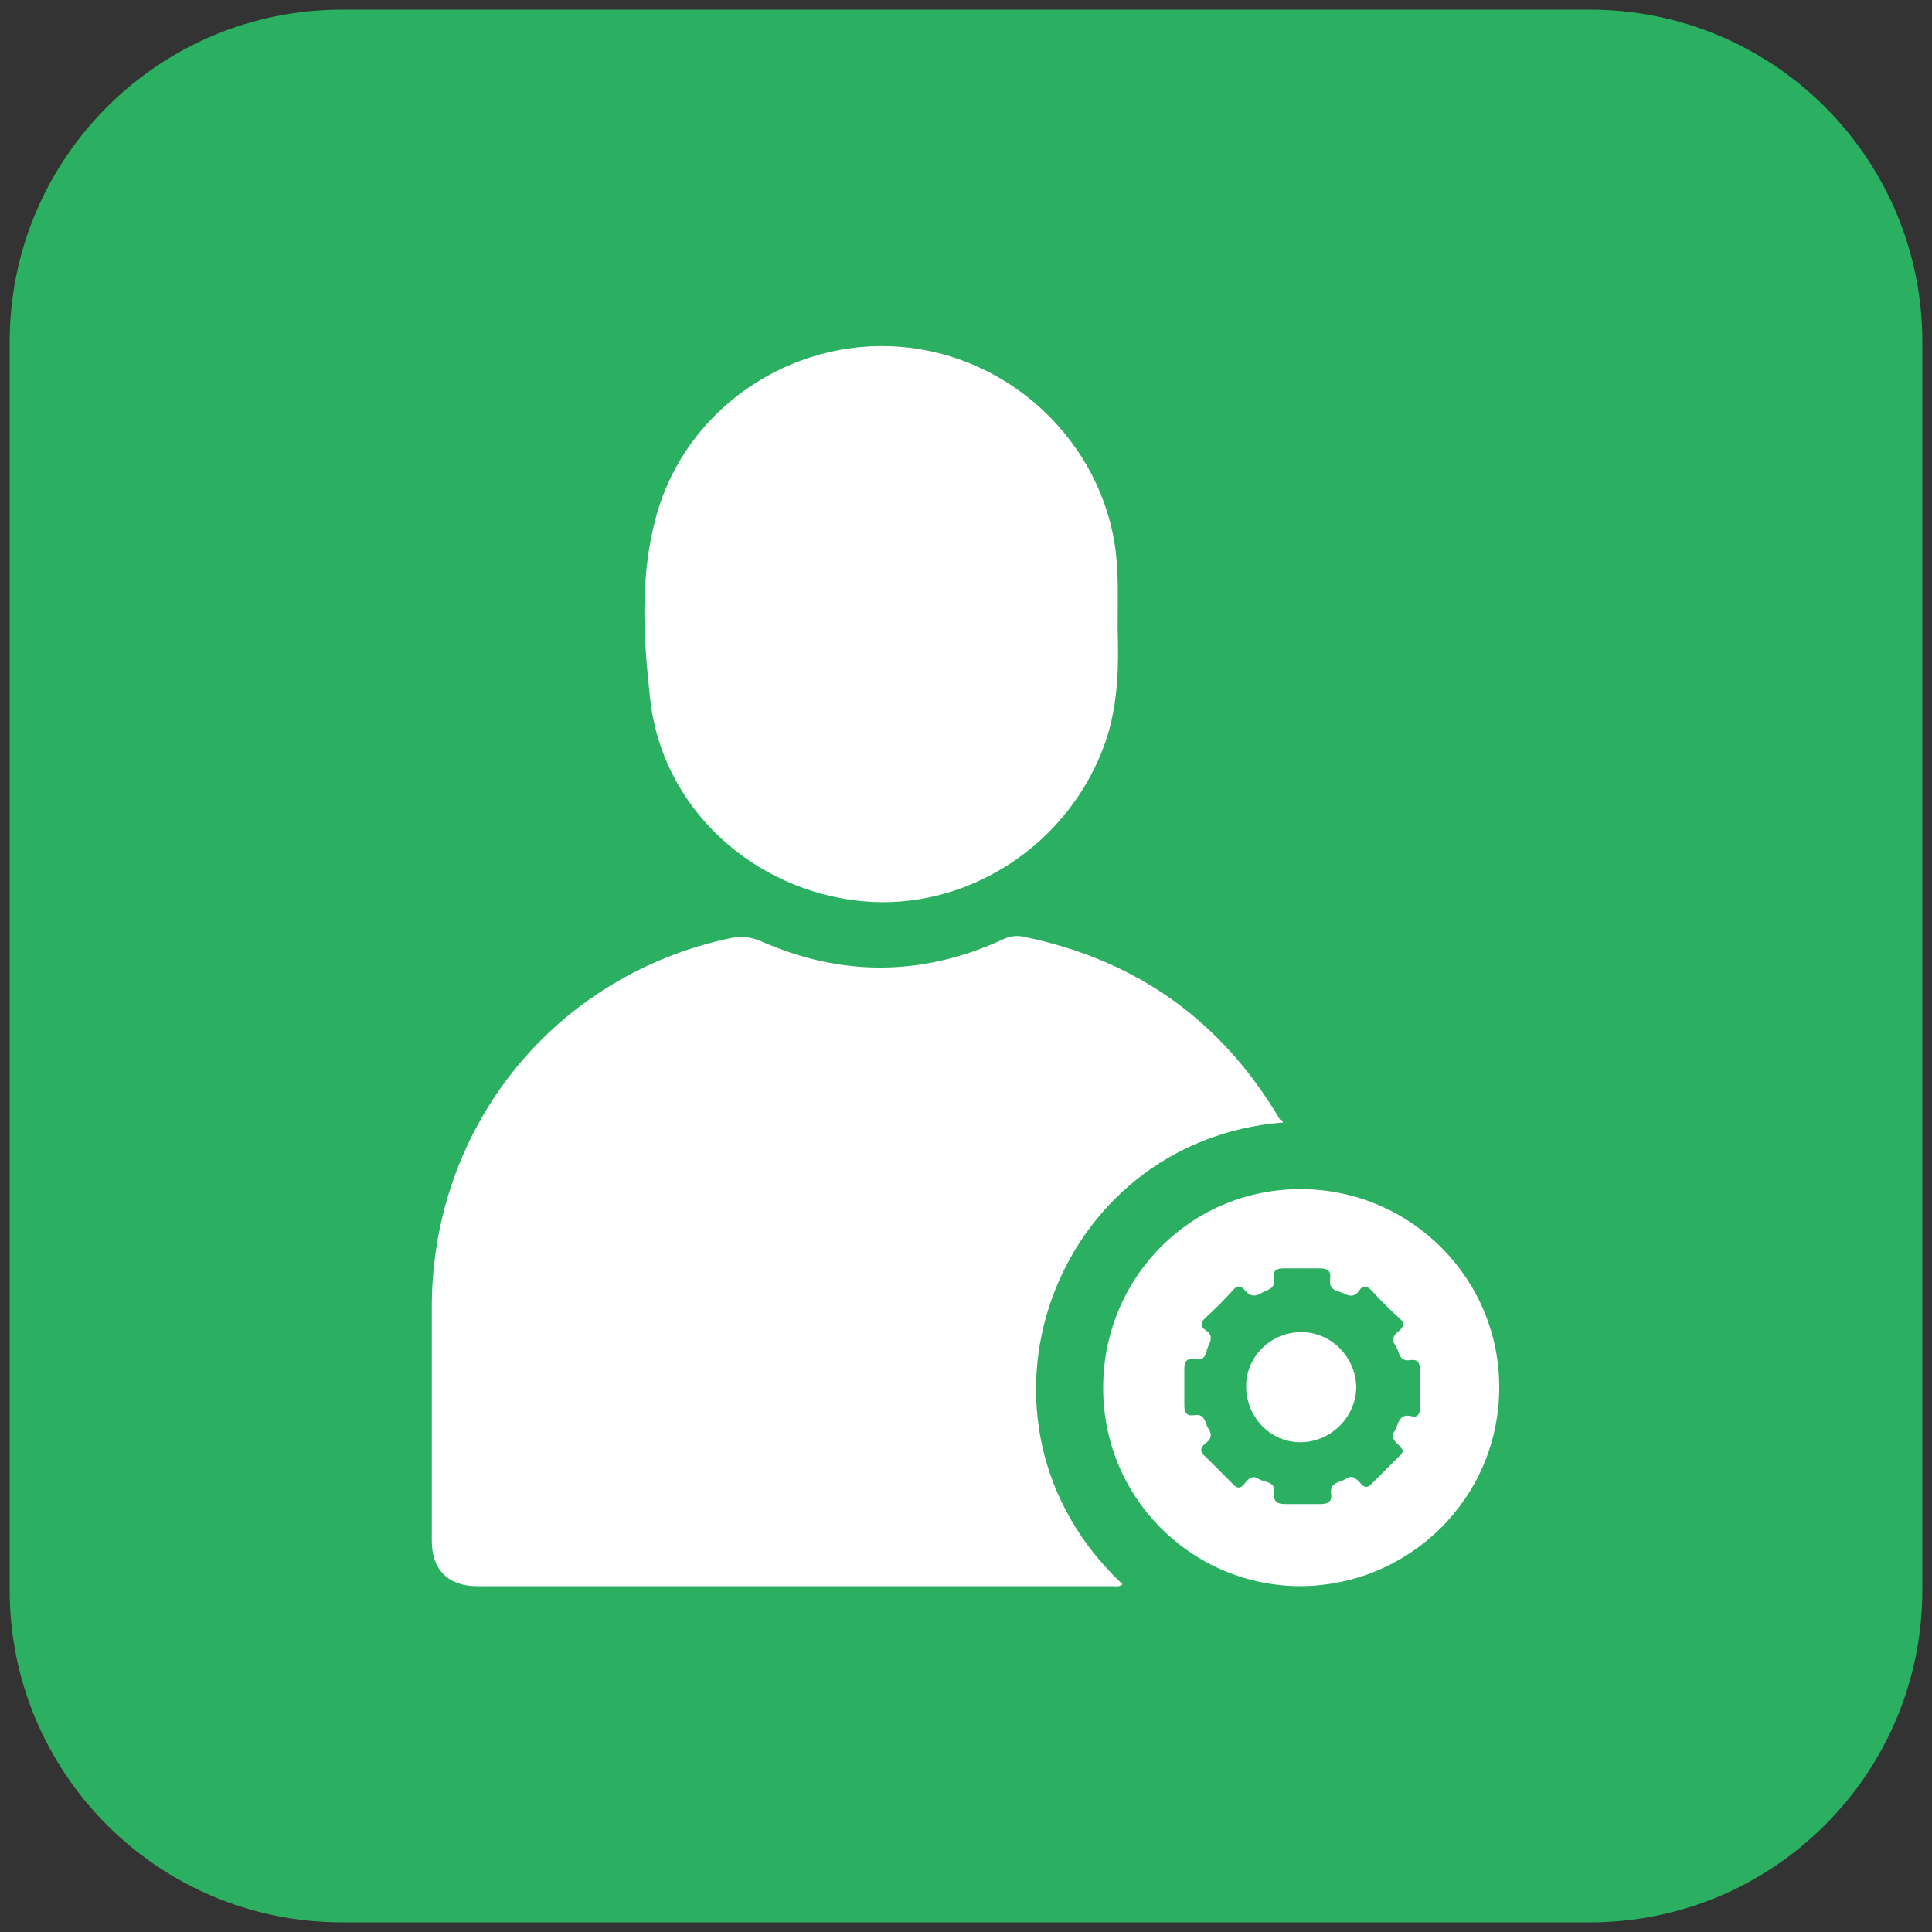
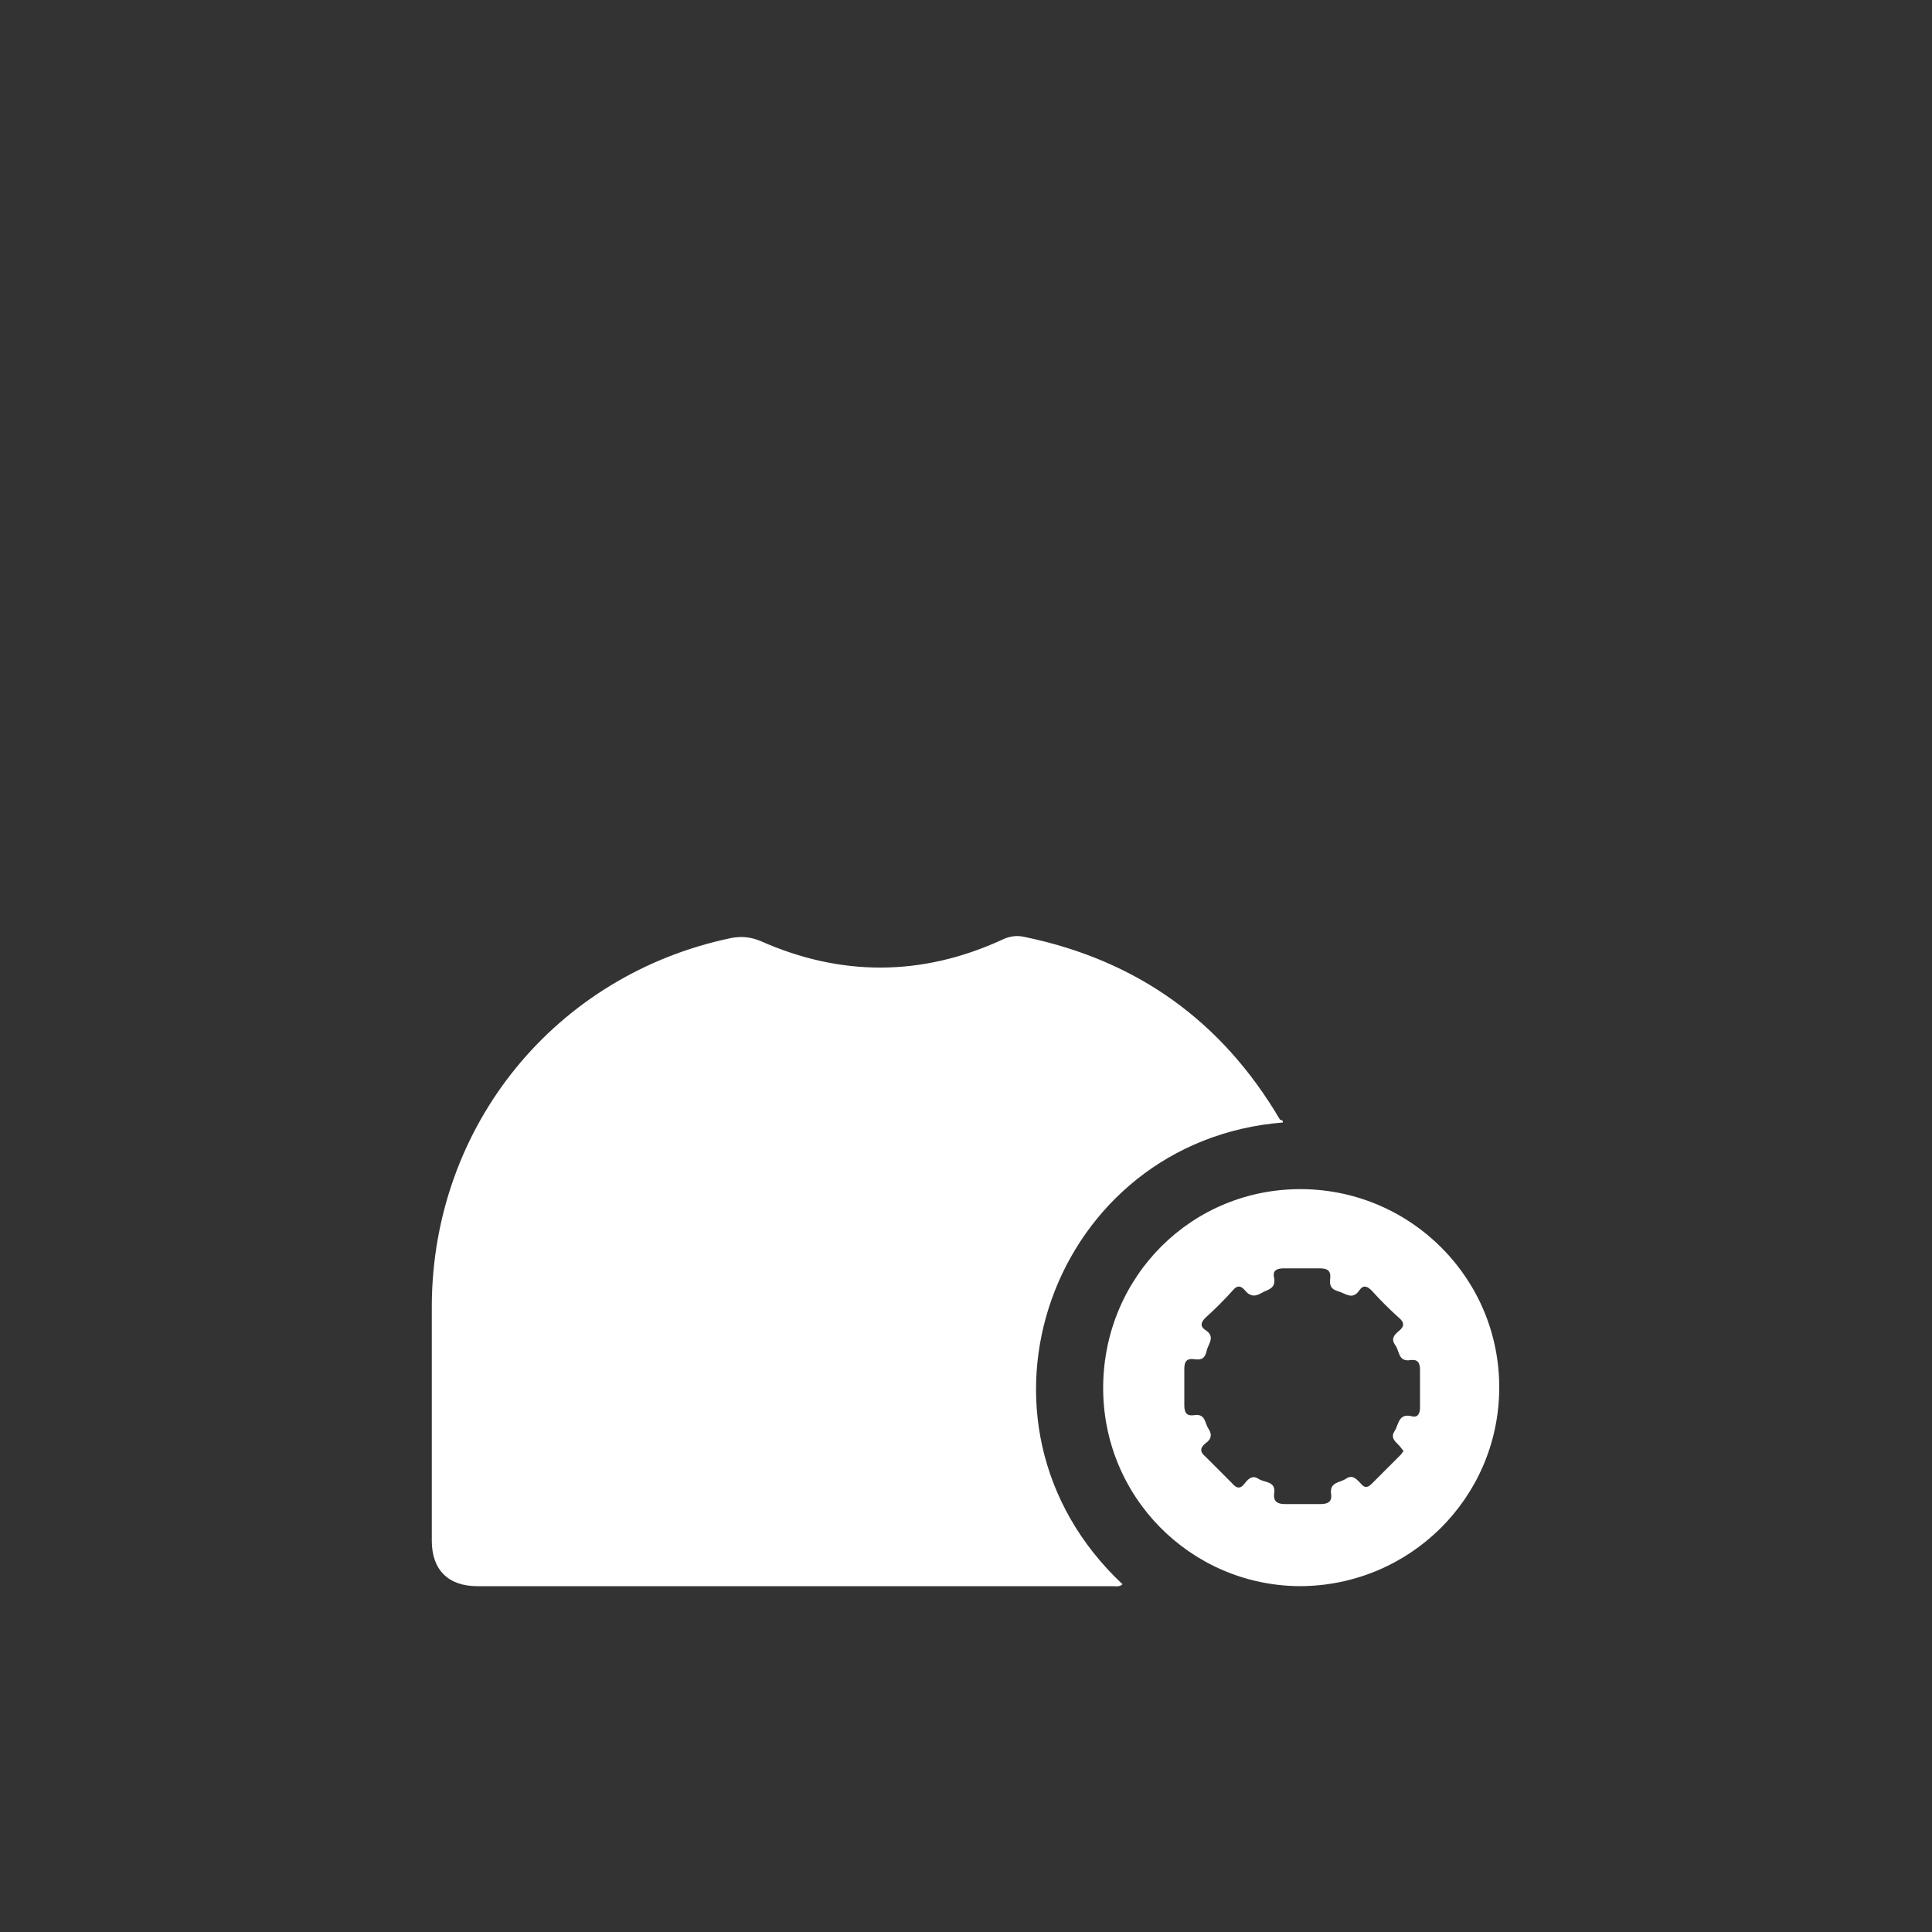
<svg xmlns="http://www.w3.org/2000/svg" id="Layer_1" x="0px" y="0px" viewBox="0 0 200 200" style="enable-background:new 0 0 200 200;" xml:space="preserve">
  <rect x="0" y="0" width="200" height="200" fill="#333333" stroke="none" />
  <style type="text/css"> .st0{fill:#2BB062;} .st1{fill:#FFFFFF;} </style>
-   <path class="st0" d="M164.6,199H35.4C16.4,199,1,183.6,1,164.6V35.4C1,16.4,16.4,1,35.4,1h129.2c19,0,34.4,15.4,34.4,34.4v129.2 C199,183.6,183.6,199,164.6,199z" />
  <g>
    <path class="st1" d="M132.8,116.2c-23.8,1.9-34.5,31-16.6,47.8c-0.3,0.3-0.7,0.2-1.1,0.2c-21.9,0-43.8,0-65.7,0 c-3,0-4.7-1.7-4.7-4.7c0-8.1,0-16.3,0-24.4c0.1-18.6,12.8-34.2,31-38c1.1-0.2,2-0.1,3,0.3c8.3,3.7,16.7,3.7,25-0.1 c0.8-0.4,1.6-0.5,2.4-0.3c11.6,2.4,20.4,8.7,26.4,18.9C132.8,116,132.8,116,132.8,116.2z" />
-     <path class="st1" d="M115.7,65.2c0.1,3.6,0.1,7.7-1.3,11.7c-3.7,10.5-14.2,17.4-25.1,16.4c-11.4-1.1-20.8-9.7-22-21 c-0.7-6.3-1.1-12.8,0.7-19.1C71.1,42.3,81.8,35,93.2,35.9c11.4,0.9,20.9,9.9,22.3,21.2C115.8,59.6,115.7,62.1,115.7,65.2z" />
-     <path class="st1" d="M114.2,143.5c0.1-11.4,9.2-20.5,20.6-20.4c11.3,0.1,20.5,9.3,20.4,20.7c-0.1,11.3-9.3,20.4-20.7,20.4 C123.2,164.1,114.1,154.9,114.2,143.5z M145.3,150.2c-0.2-0.2-0.3-0.4-0.5-0.6c-0.4-0.4-0.9-0.8-0.4-1.5c0.4-0.7,0.4-1.8,1.7-1.5 c0.7,0.2,0.9-0.3,0.9-0.9c0-1.3,0-2.6,0-3.9c0-0.8-0.3-1.1-1-1c-1.3,0.2-1.1-1-1.6-1.6c-0.4-0.6-0.1-1,0.4-1.4 c0.6-0.5,0.6-0.9,0-1.4c-1-0.9-1.9-1.8-2.8-2.8c-0.5-0.5-0.9-0.6-1.3,0c-0.7,1-1.4,0.3-2.1,0.1c-0.7-0.2-1-0.5-0.9-1.3 c0.1-0.9-0.3-1.1-1.1-1.1c-1.2,0-2.5,0-3.7,0c-0.7,0-1.2,0.2-1,1c0.2,1.2-0.8,1.2-1.4,1.6c-0.7,0.4-1.2,0.2-1.6-0.3 c-0.5-0.6-0.9-0.5-1.3,0c-0.9,1-1.8,1.9-2.8,2.8c-0.5,0.5-0.6,0.9,0,1.3c1.1,0.7,0.2,1.5,0.1,2.2c-0.2,0.8-0.6,0.9-1.3,0.8 c-0.8-0.1-1,0.3-1,1c0,1.3,0,2.5,0,3.8c0,0.8,0.3,1.1,1,1c1.2-0.2,1.1,0.8,1.5,1.4c0.4,0.6,0.3,1.1-0.3,1.5c-0.6,0.5-0.6,0.9,0,1.4 c0.9,0.9,1.8,1.8,2.7,2.7c0.5,0.6,0.9,0.7,1.4,0c0.4-0.5,0.8-0.8,1.4-0.4c0.6,0.4,1.8,0.2,1.6,1.5c-0.1,0.8,0.3,1.1,1.1,1.1 c1.2,0,2.5,0,3.7,0c0.7,0,1.2-0.2,1.1-1c-0.2-1.3,0.9-1.2,1.5-1.6c0.7-0.5,1.1,0,1.5,0.4c0.4,0.5,0.7,0.6,1.2,0.1c1-1,2-2,3-3 C145,150.7,145.1,150.4,145.3,150.2z" />
-     <path class="st1" d="M129,143.5c0-3.1,2.6-5.6,5.7-5.6c3.2,0,5.7,2.7,5.7,5.8c-0.1,3.1-2.7,5.6-5.8,5.6 C131.5,149.3,129,146.7,129,143.5z" />
+     <path class="st1" d="M114.2,143.5c0.1-11.4,9.2-20.5,20.6-20.4c11.3,0.1,20.5,9.3,20.4,20.7c-0.1,11.3-9.3,20.4-20.7,20.4 C123.2,164.1,114.1,154.9,114.2,143.5z M145.3,150.2c-0.2-0.2-0.3-0.4-0.5-0.6c-0.4-0.4-0.9-0.8-0.4-1.5c0.4-0.7,0.4-1.8,1.7-1.5 c0.7,0.2,0.9-0.3,0.9-0.9c0-1.3,0-2.6,0-3.9c0-0.8-0.3-1.1-1-1c-1.3,0.2-1.1-1-1.6-1.6c-0.4-0.6-0.1-1,0.4-1.4 c0.6-0.5,0.6-0.9,0-1.4c-1-0.9-1.9-1.8-2.8-2.8c-0.5-0.5-0.9-0.6-1.3,0c-0.7,1-1.4,0.3-2.1,0.1c-0.7-0.2-1-0.5-0.9-1.3 c0.1-0.9-0.3-1.1-1.1-1.1c-1.2,0-2.5,0-3.7,0c-0.7,0-1.2,0.2-1,1c0.2,1.2-0.8,1.2-1.4,1.6c-0.7,0.4-1.2,0.2-1.6-0.3 c-0.5-0.6-0.9-0.5-1.3,0c-0.9,1-1.8,1.9-2.8,2.8c-0.5,0.5-0.6,0.9,0,1.3c1.1,0.7,0.2,1.5,0.1,2.2c-0.2,0.8-0.6,0.9-1.3,0.8 c-0.8-0.1-1,0.3-1,1c0,1.3,0,2.5,0,3.8c0,0.8,0.3,1.1,1,1c1.2-0.2,1.1,0.8,1.5,1.4c0.4,0.6,0.3,1.1-0.3,1.5c-0.6,0.5-0.6,0.9,0,1.4 c0.9,0.9,1.8,1.8,2.7,2.7c0.5,0.6,0.9,0.7,1.4,0c0.4-0.5,0.8-0.8,1.4-0.4c0.6,0.4,1.8,0.2,1.6,1.5c-0.1,0.8,0.3,1.1,1.1,1.1 c1.2,0,2.5,0,3.7,0c0.7,0,1.2-0.2,1.1-1c-0.2-1.3,0.9-1.2,1.5-1.6c0.7-0.5,1.1,0,1.5,0.4c0.4,0.5,0.7,0.6,1.2,0.1c1-1,2-2,3-3 z" />
  </g>
</svg>